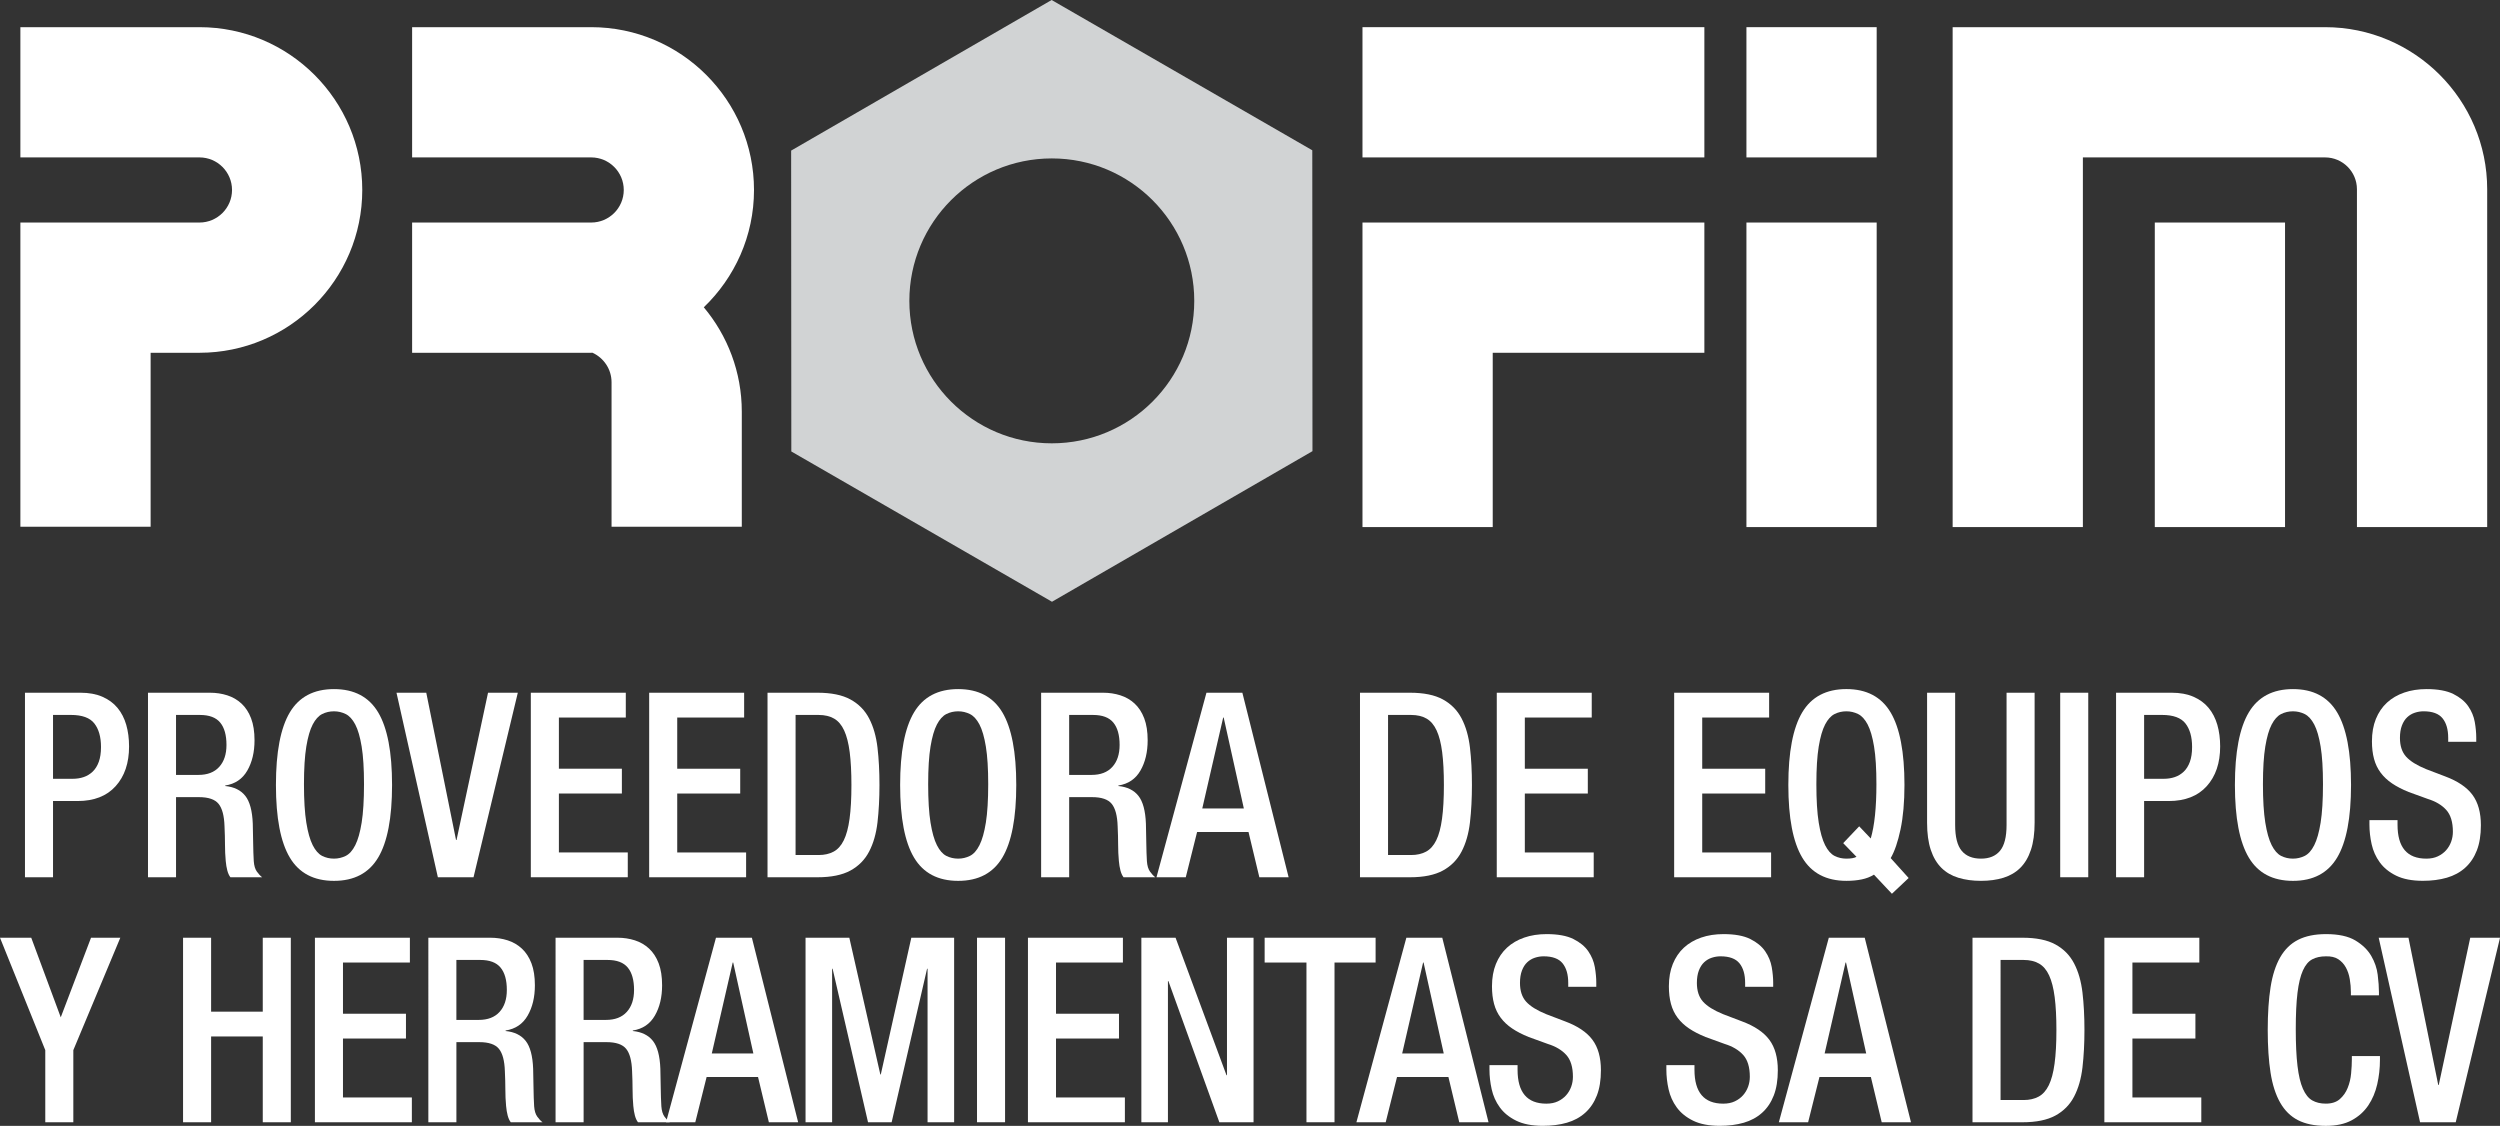
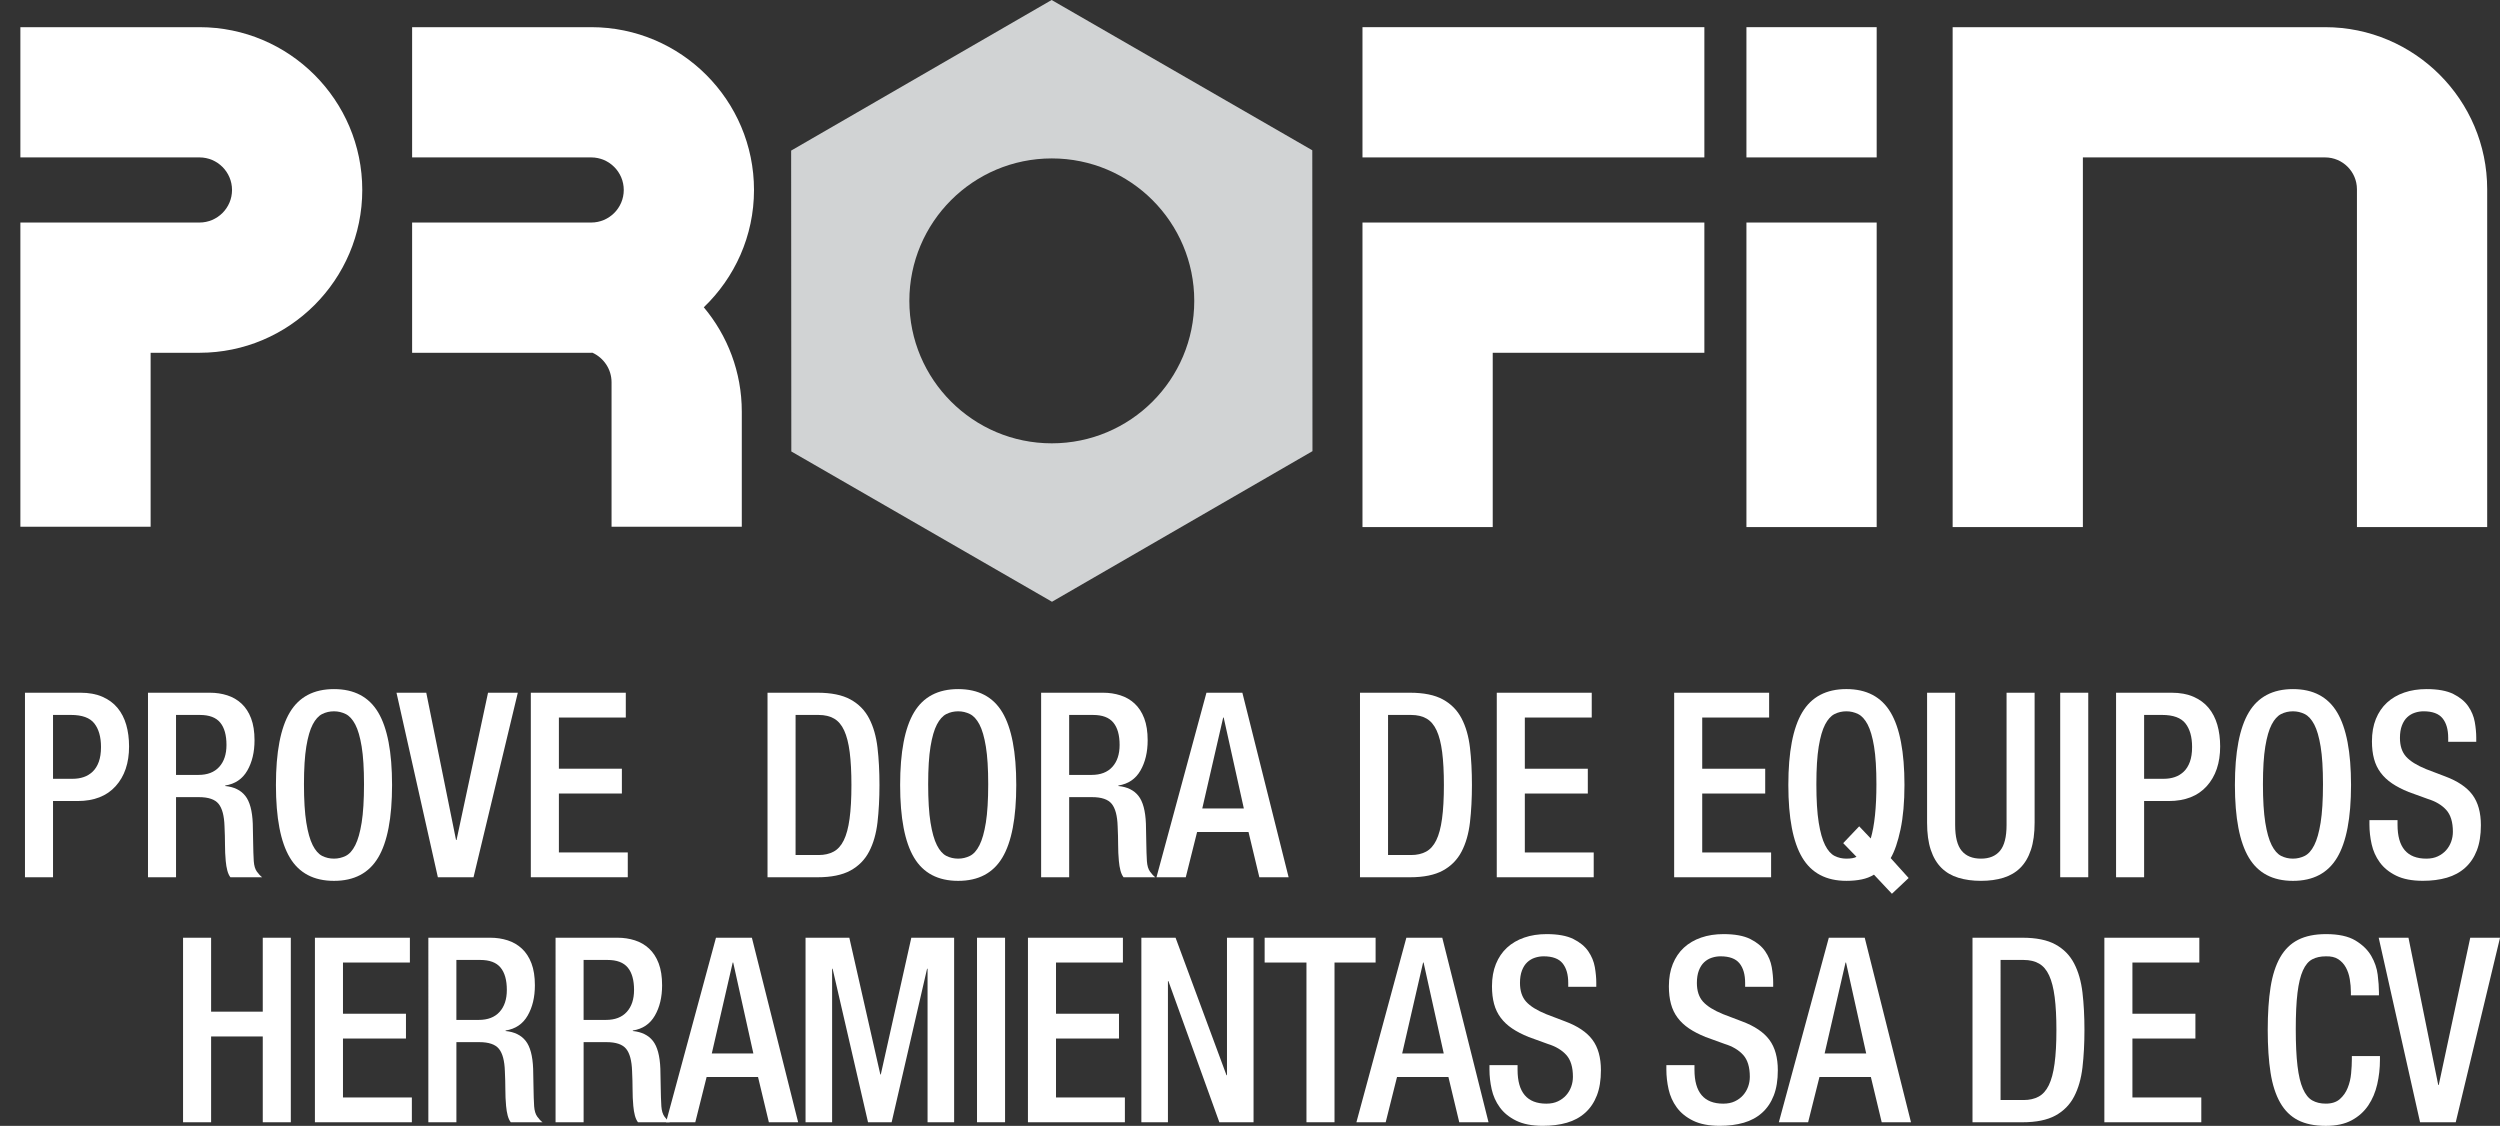
<svg xmlns="http://www.w3.org/2000/svg" version="1.1" id="Layer_1" x="0px" y="0px" width="153.56px" height="69.155px" viewBox="0 0 153.56 69.155" enable-background="new 0 0 153.56 69.155" xml:space="preserve">
  <rect x="0" y="0" width="153.56" height="69.155" fill="#333333" stroke="none" />
  <g>
    <path fill="#FFFFFF" d="M9.252,32.356h-8V13.669h11c1.103,0,2-0.897,2-2s-0.897-2-2-2h-11v-8h11c5.514,0,10,4.486,10,10   s-4.486,10-10,10h-3C9.252,21.669,9.252,32.356,9.252,32.356z" />
  </g>
  <path fill="#FFFFFF" d="M46.314,11.669c0-5.514-4.486-10-10-10h-11v8h11c1.103,0,2,0.897,2,2s-0.897,2-2,2h-11v8h11  c0.026,0,0.05-0.004,0.076-0.004c0.691,0.315,1.174,1.009,1.174,1.816v8.875h8v-7.071c0-2.438-0.879-4.673-2.334-6.41  C45.127,17.054,46.314,14.5,46.314,11.669z" />
  <path fill="#D1D3D4" d="M48.606,27.731L48.595,9.25l16-9.25l16.011,9.231l0.011,18.481l-16,9.25L48.606,27.731z M64.606,9.731  c-4.832,0-8.75,3.918-8.75,8.75s3.918,8.75,8.75,8.75s8.75-3.918,8.75-8.75S69.439,9.731,64.606,9.731z" />
  <g>
    <rect x="83.689" y="1.669" fill="#FFFFFF" width="21" height="8" />
    <polygon fill="#FFFFFF" points="83.689,15.044 83.689,21.669 83.689,32.375 91.689,32.375 91.689,21.669 104.689,21.669    104.689,13.669 83.689,13.669  " />
  </g>
  <g>
    <rect x="107.273" y="1.669" fill="#FFFFFF" width="8" height="8" />
    <rect x="107.273" y="13.669" fill="#FFFFFF" width="8" height="18.706" />
  </g>
  <g>
-     <rect x="132.356" y="13.669" fill="#FFFFFF" width="8" height="18.706" />
    <path fill="#FFFFFF" d="M142.815,1.669h-14.876l0,0h-8v30.706h8V9.669h14.876c1.08,0,1.958,0.878,1.958,1.957v20.749h8V11.626   C152.773,6.136,148.306,1.669,142.815,1.669z" />
  </g>
  <g>
    <path fill="#FFFFFF" d="M1.534,42.55H4.95c0.514,0,0.96,0.082,1.337,0.246c0.378,0.165,0.688,0.392,0.93,0.683   c0.242,0.292,0.42,0.638,0.537,1.04c0.116,0.402,0.174,0.847,0.174,1.333c0,1.016-0.275,1.828-0.824,2.437   s-1.328,0.913-2.335,0.913H3.257v4.683H1.534V42.55z M3.257,47.836h1.224c0.231,0,0.451-0.035,0.657-0.104s0.39-0.18,0.552-0.333   c0.161-0.153,0.287-0.354,0.378-0.603c0.09-0.249,0.136-0.553,0.136-0.913c0-0.614-0.136-1.096-0.408-1.445   s-0.75-0.524-1.436-0.524H3.257V47.836z" />
    <path fill="#FFFFFF" d="M9.09,42.55h3.809c0.373,0,0.726,0.053,1.058,0.159c0.333,0.106,0.625,0.275,0.877,0.508   c0.251,0.233,0.448,0.535,0.589,0.905c0.141,0.371,0.211,0.82,0.211,1.349c0,0.73-0.149,1.352-0.446,1.865   c-0.297,0.514-0.748,0.818-1.353,0.913v0.032c0.544,0.053,0.955,0.254,1.231,0.603c0.277,0.349,0.431,0.921,0.461,1.714   c0.01,0.371,0.018,0.762,0.023,1.175s0.018,0.789,0.038,1.127c0.02,0.275,0.083,0.487,0.189,0.635s0.214,0.265,0.325,0.349h-1.95   c-0.081-0.105-0.144-0.243-0.189-0.413s-0.078-0.365-0.098-0.587c-0.03-0.328-0.045-0.667-0.045-1.016   c0-0.169-0.002-0.346-0.008-0.532c-0.005-0.185-0.013-0.383-0.022-0.595c-0.021-0.635-0.141-1.09-0.363-1.365   s-0.625-0.413-1.209-0.413h-1.405v4.921H9.09V42.55z M12.188,47.598c0.554,0,0.98-0.164,1.277-0.492   c0.297-0.328,0.446-0.778,0.446-1.349c0-0.604-0.128-1.061-0.386-1.374c-0.257-0.312-0.672-0.468-1.247-0.468h-1.466v3.683H12.188z   " />
    <path fill="#FFFFFF" d="M20.515,54.106c-1.239,0-2.144-0.476-2.712-1.429c-0.569-0.952-0.854-2.439-0.854-4.46   s0.285-3.508,0.854-4.461c0.569-0.952,1.473-1.429,2.712-1.429s2.144,0.477,2.713,1.429c0.569,0.953,0.854,2.439,0.854,4.461   s-0.285,3.508-0.854,4.46C22.659,53.63,21.754,54.106,20.515,54.106z M20.515,52.741c0.252,0,0.491-0.056,0.718-0.167   c0.227-0.111,0.423-0.331,0.589-0.659s0.297-0.791,0.393-1.389c0.095-0.598,0.144-1.383,0.144-2.357   c0-0.952-0.048-1.722-0.144-2.31c-0.096-0.587-0.227-1.04-0.393-1.357c-0.167-0.317-0.363-0.532-0.589-0.643   c-0.227-0.111-0.466-0.167-0.718-0.167c-0.262,0-0.504,0.056-0.725,0.167c-0.222,0.111-0.416,0.325-0.582,0.643   s-0.297,0.77-0.393,1.357s-0.144,1.357-0.144,2.31c0,0.974,0.048,1.76,0.144,2.357c0.096,0.598,0.227,1.061,0.393,1.389   c0.167,0.328,0.36,0.547,0.582,0.659C20.011,52.685,20.253,52.741,20.515,52.741z" />
    <path fill="#FFFFFF" d="M24.354,42.55h1.829l1.829,9.048h0.03l1.935-9.048h1.829l-2.72,11.334h-2.191L24.354,42.55z" />
    <path fill="#FFFFFF" d="M32.606,42.55h5.833v1.524h-4.11v3.143h3.869v1.524h-3.869v3.619h4.231v1.524h-5.955V42.55H32.606z" />
-     <path fill="#FFFFFF" d="M39.875,42.55h5.833v1.524h-4.11v3.143h3.869v1.524h-3.869v3.619h4.231v1.524h-5.955L39.875,42.55   L39.875,42.55z" />
    <path fill="#FFFFFF" d="M47.144,42.55h3.068c0.847,0,1.521,0.137,2.025,0.413c0.503,0.275,0.886,0.664,1.148,1.167   c0.262,0.503,0.433,1.101,0.514,1.794c0.081,0.693,0.121,1.458,0.121,2.294s-0.041,1.601-0.121,2.294   c-0.081,0.693-0.252,1.291-0.514,1.793c-0.262,0.503-0.645,0.892-1.148,1.167c-0.504,0.275-1.179,0.413-2.025,0.413h-3.068V42.55z    M48.867,52.519h1.42c0.353,0,0.657-0.069,0.915-0.207c0.257-0.137,0.466-0.37,0.627-0.698s0.28-0.77,0.355-1.326   c0.076-0.555,0.114-1.246,0.114-2.071c0-0.794-0.036-1.466-0.106-2.016c-0.071-0.55-0.184-0.995-0.34-1.333   c-0.156-0.338-0.362-0.582-0.62-0.73c-0.257-0.148-0.572-0.223-0.944-0.223h-1.42L48.867,52.519L48.867,52.519z" />
    <path fill="#FFFFFF" d="M58.856,54.106c-1.239,0-2.144-0.476-2.712-1.429c-0.569-0.952-0.854-2.439-0.854-4.46   s0.285-3.508,0.854-4.461c0.569-0.952,1.473-1.429,2.712-1.429s2.144,0.477,2.713,1.429c0.569,0.953,0.854,2.439,0.854,4.461   s-0.285,3.508-0.854,4.46C61,53.63,60.096,54.106,58.856,54.106z M58.856,52.741c0.252,0,0.491-0.056,0.718-0.167   c0.227-0.111,0.423-0.331,0.589-0.659s0.297-0.791,0.393-1.389c0.095-0.598,0.144-1.383,0.144-2.357   c0-0.952-0.048-1.722-0.144-2.31c-0.096-0.587-0.227-1.04-0.393-1.357c-0.167-0.317-0.363-0.532-0.589-0.643   c-0.227-0.111-0.466-0.167-0.718-0.167c-0.262,0-0.504,0.056-0.725,0.167c-0.222,0.111-0.416,0.325-0.582,0.643   s-0.297,0.77-0.393,1.357c-0.096,0.587-0.144,1.357-0.144,2.31c0,0.974,0.048,1.76,0.144,2.357   c0.096,0.598,0.227,1.061,0.393,1.389c0.167,0.328,0.36,0.547,0.582,0.659C58.353,52.685,58.595,52.741,58.856,52.741z" />
    <path fill="#FFFFFF" d="M63.95,42.55h3.809c0.373,0,0.726,0.053,1.058,0.159c0.333,0.106,0.625,0.275,0.877,0.508   c0.251,0.233,0.448,0.535,0.589,0.905c0.141,0.371,0.211,0.82,0.211,1.349c0,0.73-0.149,1.352-0.446,1.865   c-0.297,0.514-0.748,0.818-1.353,0.913v0.032c0.544,0.053,0.955,0.254,1.231,0.603c0.277,0.349,0.431,0.921,0.461,1.714   c0.01,0.371,0.018,0.762,0.023,1.175c0.005,0.413,0.018,0.789,0.038,1.127c0.02,0.275,0.083,0.487,0.189,0.635   s0.214,0.265,0.325,0.349h-1.95c-0.081-0.105-0.144-0.243-0.189-0.413s-0.078-0.365-0.098-0.587   c-0.03-0.328-0.045-0.667-0.045-1.016c0-0.169-0.002-0.346-0.008-0.532c-0.005-0.185-0.013-0.383-0.022-0.595   c-0.021-0.635-0.141-1.09-0.363-1.365s-0.625-0.413-1.209-0.413h-1.405v4.921H63.95V42.55z M67.048,47.598   c0.554,0,0.98-0.164,1.277-0.492s0.446-0.778,0.446-1.349c0-0.604-0.128-1.061-0.386-1.374c-0.257-0.312-0.672-0.468-1.247-0.468   h-1.466v3.683H67.048z" />
    <path fill="#FFFFFF" d="M74.105,42.55h2.206l2.841,11.334h-1.798l-0.665-2.778H73.53l-0.695,2.778h-1.799L74.105,42.55z    M76.402,49.661l-1.239-5.587h-0.03l-1.285,5.587C73.848,49.661,76.402,49.661,76.402,49.661z" />
    <path fill="#FFFFFF" d="M83.536,42.55h3.068c0.847,0,1.521,0.137,2.025,0.413c0.503,0.275,0.886,0.664,1.148,1.167   s0.433,1.101,0.514,1.794c0.081,0.693,0.121,1.458,0.121,2.294s-0.041,1.601-0.121,2.294c-0.081,0.693-0.252,1.291-0.514,1.793   c-0.262,0.503-0.645,0.892-1.148,1.167c-0.504,0.275-1.179,0.413-2.025,0.413h-3.068V42.55z M85.259,52.519h1.42   c0.353,0,0.657-0.069,0.915-0.207c0.257-0.137,0.466-0.37,0.627-0.698s0.28-0.77,0.355-1.326c0.076-0.555,0.114-1.246,0.114-2.071   c0-0.794-0.036-1.466-0.106-2.016c-0.071-0.55-0.184-0.995-0.34-1.333s-0.362-0.582-0.62-0.73   c-0.257-0.148-0.572-0.223-0.944-0.223h-1.42L85.259,52.519L85.259,52.519z" />
    <path fill="#FFFFFF" d="M91.938,42.55h5.833v1.524h-4.11v3.143h3.869v1.524h-3.869v3.619h4.231v1.524h-5.955L91.938,42.55   L91.938,42.55z" />
    <path fill="#FFFFFF" d="M102.834,42.55h5.833v1.524h-4.11v3.143h3.869v1.524h-3.869v3.619h4.231v1.524h-5.955L102.834,42.55   L102.834,42.55z" />
    <path fill="#FFFFFF" d="M115.106,53.725c-0.222,0.138-0.474,0.235-0.756,0.293s-0.594,0.087-0.937,0.087   c-1.239,0-2.144-0.476-2.712-1.429c-0.569-0.952-0.854-2.439-0.854-4.46s0.285-3.508,0.854-4.461   c0.569-0.952,1.473-1.429,2.712-1.429s2.144,0.477,2.713,1.429c0.569,0.953,0.854,2.439,0.854,4.461   c0,1.058-0.081,1.968-0.242,2.73c-0.162,0.762-0.363,1.349-0.604,1.762l1.103,1.223l-1.028,0.968L115.106,53.725z M114.199,50.756   l0.71,0.746c0.231-0.783,0.348-1.894,0.348-3.333c0-0.952-0.048-1.722-0.144-2.31c-0.096-0.587-0.227-1.04-0.393-1.357   c-0.167-0.317-0.363-0.532-0.589-0.643c-0.227-0.111-0.466-0.167-0.718-0.167c-0.262,0-0.504,0.056-0.725,0.167   c-0.222,0.111-0.416,0.325-0.582,0.643s-0.297,0.77-0.393,1.357s-0.144,1.357-0.144,2.31c0,0.974,0.048,1.76,0.144,2.357   c0.096,0.598,0.227,1.061,0.393,1.389c0.167,0.328,0.36,0.547,0.582,0.659c0.221,0.111,0.463,0.167,0.725,0.167   c0.282,0,0.489-0.037,0.62-0.111l-0.816-0.841L114.199,50.756z" />
    <path fill="#FFFFFF" d="M120.093,42.55v8.127c0,0.73,0.133,1.257,0.4,1.58s0.663,0.484,1.187,0.484   c0.514,0,0.904-0.161,1.171-0.484s0.4-0.85,0.4-1.58V42.55h1.723v7.984c0,0.656-0.075,1.212-0.227,1.667   c-0.151,0.455-0.368,0.823-0.65,1.103c-0.282,0.281-0.627,0.484-1.035,0.611s-0.869,0.19-1.383,0.19s-0.978-0.063-1.391-0.19   s-0.761-0.331-1.042-0.611c-0.282-0.28-0.499-0.648-0.65-1.103s-0.227-1.011-0.227-1.667V42.55H120.093z" />
    <path fill="#FFFFFF" d="M126.546,42.55h1.723v11.334h-1.723V42.55z" />
    <path fill="#FFFFFF" d="M129.977,42.55h3.416c0.514,0,0.96,0.082,1.337,0.246c0.378,0.165,0.688,0.392,0.93,0.683   c0.242,0.292,0.42,0.638,0.537,1.04c0.116,0.402,0.174,0.847,0.174,1.333c0,1.016-0.275,1.828-0.824,2.437   c-0.549,0.609-1.328,0.913-2.335,0.913H131.7v4.683h-1.723L129.977,42.55L129.977,42.55z M131.7,47.836h1.224   c0.231,0,0.451-0.035,0.657-0.104s0.39-0.18,0.552-0.333c0.161-0.153,0.287-0.354,0.378-0.603c0.09-0.249,0.136-0.553,0.136-0.913   c0-0.614-0.136-1.096-0.408-1.445s-0.75-0.524-1.436-0.524H131.7V47.836z" />
    <path fill="#FFFFFF" d="M140.843,54.106c-1.239,0-2.144-0.476-2.712-1.429c-0.569-0.952-0.854-2.439-0.854-4.46   s0.285-3.508,0.854-4.461c0.569-0.952,1.473-1.429,2.712-1.429s2.144,0.477,2.713,1.429c0.569,0.953,0.854,2.439,0.854,4.461   s-0.285,3.508-0.854,4.46C142.986,53.63,142.082,54.106,140.843,54.106z M140.843,52.741c0.252,0,0.491-0.056,0.718-0.167   s0.423-0.331,0.589-0.659s0.297-0.791,0.393-1.389c0.095-0.598,0.144-1.383,0.144-2.357c0-0.952-0.048-1.722-0.144-2.31   c-0.096-0.587-0.227-1.04-0.393-1.357c-0.167-0.317-0.363-0.532-0.589-0.643c-0.227-0.111-0.466-0.167-0.718-0.167   c-0.262,0-0.504,0.056-0.725,0.167c-0.222,0.111-0.416,0.325-0.582,0.643s-0.297,0.77-0.393,1.357s-0.144,1.357-0.144,2.31   c0,0.974,0.048,1.76,0.144,2.357c0.096,0.598,0.227,1.061,0.393,1.389c0.167,0.328,0.36,0.547,0.582,0.659   C140.339,52.685,140.581,52.741,140.843,52.741z" />
    <path fill="#FFFFFF" d="M147.266,50.375v0.286c0,1.387,0.589,2.08,1.768,2.08c0.272,0,0.509-0.047,0.71-0.143   c0.201-0.095,0.37-0.22,0.506-0.373s0.239-0.328,0.31-0.524s0.106-0.399,0.106-0.611c0-0.592-0.136-1.04-0.408-1.341   s-0.65-0.526-1.133-0.675l-1.179-0.428c-0.393-0.159-0.731-0.333-1.013-0.524c-0.282-0.19-0.517-0.41-0.703-0.659   c-0.187-0.249-0.323-0.532-0.408-0.85c-0.086-0.317-0.128-0.677-0.128-1.08c0-0.518,0.081-0.976,0.242-1.373   c0.161-0.396,0.388-0.73,0.68-1c0.292-0.27,0.645-0.476,1.058-0.619c0.413-0.143,0.871-0.214,1.375-0.214   c0.695,0,1.244,0.101,1.647,0.302c0.403,0.201,0.708,0.453,0.914,0.754c0.207,0.302,0.34,0.625,0.401,0.968   c0.06,0.344,0.09,0.665,0.09,0.96v0.254h-1.723v-0.238c0-0.519-0.116-0.921-0.348-1.207c-0.232-0.286-0.62-0.429-1.164-0.429   c-0.182,0-0.36,0.029-0.537,0.087s-0.333,0.151-0.469,0.278s-0.244,0.296-0.325,0.508c-0.081,0.212-0.121,0.466-0.121,0.762   c0,0.487,0.126,0.871,0.378,1.151s0.665,0.537,1.239,0.77l1.164,0.444c0.766,0.286,1.323,0.662,1.67,1.127   c0.347,0.466,0.521,1.09,0.521,1.873c0,0.604-0.083,1.119-0.249,1.548c-0.167,0.429-0.406,0.783-0.718,1.063   c-0.312,0.281-0.688,0.484-1.125,0.611c-0.438,0.127-0.93,0.19-1.474,0.19c-0.665,0-1.212-0.106-1.64-0.317   c-0.429-0.211-0.763-0.484-1.005-0.817s-0.408-0.704-0.499-1.111c-0.091-0.407-0.136-0.812-0.136-1.214v-0.27h1.726V50.375z" />
-     <path fill="#FFFFFF" d="M2.781,64.504L0,57.599h1.919l1.813,4.889l1.859-4.889H7.39l-2.886,6.905v4.429H2.781V64.504z" />
    <path fill="#FFFFFF" d="M11.244,57.599h1.723v4.54h3.173v-4.54h1.723v11.334H16.14v-5.27h-3.173v5.27h-1.723   C11.244,68.933,11.244,57.599,11.244,57.599z" />
    <path fill="#FFFFFF" d="M19.344,57.599h5.833v1.524h-4.11v3.143h3.869v1.524h-3.869v3.619h4.231v1.524h-5.955L19.344,57.599   L19.344,57.599z" />
    <path fill="#FFFFFF" d="M26.311,57.599h3.809c0.373,0,0.726,0.053,1.058,0.159c0.333,0.106,0.625,0.275,0.877,0.508   c0.251,0.233,0.448,0.535,0.589,0.905c0.141,0.371,0.211,0.82,0.211,1.349c0,0.73-0.149,1.352-0.446,1.865   c-0.297,0.514-0.748,0.818-1.353,0.913v0.032c0.544,0.053,0.955,0.254,1.231,0.603c0.277,0.349,0.431,0.921,0.461,1.714   c0.01,0.371,0.018,0.762,0.023,1.175c0.005,0.413,0.018,0.789,0.038,1.127c0.02,0.275,0.083,0.487,0.189,0.635   s0.214,0.265,0.325,0.349h-1.95c-0.081-0.105-0.144-0.243-0.189-0.413s-0.078-0.365-0.098-0.587   c-0.03-0.328-0.045-0.667-0.045-1.016c0-0.169-0.002-0.346-0.008-0.532c-0.005-0.185-0.013-0.383-0.022-0.595   c-0.021-0.635-0.141-1.09-0.363-1.365s-0.625-0.413-1.209-0.413h-1.405v4.921h-1.723C26.311,68.933,26.311,57.599,26.311,57.599z    M29.409,62.647c0.554,0,0.98-0.164,1.277-0.492s0.446-0.778,0.446-1.349c0-0.604-0.128-1.061-0.386-1.374   c-0.257-0.312-0.672-0.468-1.247-0.468h-1.466v3.683H29.409z" />
    <path fill="#FFFFFF" d="M34.125,57.599h3.809c0.373,0,0.726,0.053,1.058,0.159c0.333,0.106,0.625,0.275,0.877,0.508   c0.251,0.233,0.448,0.535,0.589,0.905c0.141,0.371,0.211,0.82,0.211,1.349c0,0.73-0.149,1.352-0.446,1.865   c-0.297,0.514-0.748,0.818-1.353,0.913v0.032c0.544,0.053,0.955,0.254,1.231,0.603c0.277,0.349,0.431,0.921,0.461,1.714   c0.01,0.371,0.018,0.762,0.023,1.175c0.005,0.413,0.018,0.789,0.038,1.127c0.02,0.275,0.083,0.487,0.189,0.635   s0.214,0.265,0.325,0.349h-1.95c-0.081-0.105-0.144-0.243-0.189-0.413s-0.078-0.365-0.098-0.587   c-0.03-0.328-0.045-0.667-0.045-1.016c0-0.169-0.002-0.346-0.008-0.532c-0.005-0.185-0.013-0.383-0.022-0.595   c-0.021-0.635-0.141-1.09-0.363-1.365s-0.625-0.413-1.209-0.413h-1.405v4.921h-1.723C34.125,68.933,34.125,57.599,34.125,57.599z    M37.223,62.647c0.554,0,0.98-0.164,1.277-0.492s0.446-0.778,0.446-1.349c0-0.604-0.128-1.061-0.386-1.374   c-0.257-0.312-0.672-0.468-1.247-0.468h-1.466v3.683H37.223z" />
    <path fill="#FFFFFF" d="M43.978,57.599h2.206l2.841,11.334h-1.798l-0.665-2.778h-3.159l-0.695,2.778H40.91L43.978,57.599z    M46.275,64.71l-1.239-5.587h-0.03l-1.285,5.587H46.275z" />
    <path fill="#FFFFFF" d="M49.479,57.599h2.69l1.904,8.397h0.03l1.874-8.397h2.63v11.334h-1.632v-9.429h-0.03l-2.176,9.429h-1.451   l-2.176-9.429h-0.03v9.429H49.48V57.599H49.479z" />
    <path fill="#FFFFFF" d="M60.012,57.599h1.723v11.334h-1.723V57.599z" />
    <path fill="#FFFFFF" d="M63.141,57.599h5.833v1.524h-4.11v3.143h3.869v1.524h-3.869v3.619h4.231v1.524H63.14L63.141,57.599   L63.141,57.599z" />
    <path fill="#FFFFFF" d="M70.107,57.599h2.101l3.128,8.445h0.03v-8.445h1.632v11.334h-2.101l-3.128-8.667h-0.03v8.667h-1.632   C70.107,68.933,70.107,57.599,70.107,57.599z" />
    <path fill="#FFFFFF" d="M80.248,59.123h-2.569v-1.524h6.816v1.524h-2.524v9.81h-1.723V59.123z" />
    <path fill="#FFFFFF" d="M86.384,57.599h2.206l2.841,11.334h-1.798l-0.665-2.778H85.81l-0.695,2.778h-1.799L86.384,57.599z    M88.681,64.71l-1.239-5.587h-0.03l-1.285,5.587H88.681z" />
    <path fill="#FFFFFF" d="M93.215,65.425v0.286c0,1.387,0.589,2.08,1.768,2.08c0.272,0,0.509-0.047,0.71-0.143   c0.201-0.095,0.37-0.22,0.506-0.373c0.136-0.153,0.239-0.328,0.31-0.524s0.106-0.399,0.106-0.611c0-0.592-0.136-1.04-0.408-1.341   s-0.65-0.526-1.133-0.675l-1.179-0.428c-0.393-0.159-0.731-0.333-1.013-0.524c-0.282-0.19-0.517-0.41-0.703-0.659   c-0.187-0.249-0.323-0.532-0.408-0.85c-0.086-0.317-0.128-0.677-0.128-1.08c0-0.518,0.081-0.976,0.242-1.373   c0.161-0.396,0.388-0.73,0.68-1s0.645-0.476,1.058-0.619c0.413-0.143,0.871-0.214,1.375-0.214c0.695,0,1.244,0.101,1.647,0.302   c0.403,0.201,0.708,0.453,0.914,0.754c0.207,0.302,0.34,0.625,0.401,0.968c0.06,0.344,0.09,0.665,0.09,0.96v0.254h-1.723v-0.238   c0-0.519-0.116-0.921-0.348-1.207s-0.62-0.429-1.164-0.429c-0.182,0-0.36,0.029-0.537,0.087s-0.333,0.151-0.469,0.278   s-0.244,0.296-0.325,0.508c-0.081,0.212-0.121,0.466-0.121,0.762c0,0.487,0.126,0.871,0.378,1.151s0.665,0.537,1.239,0.77   l1.164,0.444c0.766,0.286,1.323,0.662,1.67,1.127c0.347,0.466,0.521,1.09,0.521,1.873c0,0.604-0.083,1.119-0.249,1.548   c-0.167,0.429-0.406,0.783-0.718,1.063c-0.312,0.281-0.688,0.484-1.125,0.611c-0.438,0.127-0.93,0.19-1.474,0.19   c-0.665,0-1.212-0.106-1.64-0.317c-0.429-0.211-0.763-0.484-1.005-0.817s-0.408-0.704-0.499-1.111s-0.136-0.812-0.136-1.214v-0.27   L93.215,65.425L93.215,65.425z" />
    <path fill="#FFFFFF" d="M104.081,65.425v0.286c0,1.387,0.589,2.08,1.768,2.08c0.272,0,0.509-0.047,0.71-0.143   c0.201-0.095,0.37-0.22,0.506-0.373c0.136-0.153,0.239-0.328,0.31-0.524s0.106-0.399,0.106-0.611c0-0.592-0.136-1.04-0.408-1.341   s-0.65-0.526-1.133-0.675l-1.179-0.428c-0.393-0.159-0.731-0.333-1.013-0.524c-0.282-0.19-0.517-0.41-0.703-0.659   c-0.187-0.249-0.323-0.532-0.408-0.85c-0.086-0.317-0.128-0.677-0.128-1.08c0-0.518,0.081-0.976,0.242-1.373   c0.161-0.396,0.388-0.73,0.68-1s0.645-0.476,1.058-0.619c0.413-0.143,0.871-0.214,1.375-0.214c0.695,0,1.244,0.101,1.647,0.302   c0.403,0.201,0.708,0.453,0.914,0.754c0.207,0.302,0.34,0.625,0.401,0.968c0.06,0.344,0.09,0.665,0.09,0.96v0.254h-1.723v-0.238   c0-0.519-0.116-0.921-0.348-1.207s-0.62-0.429-1.164-0.429c-0.182,0-0.36,0.029-0.537,0.087s-0.333,0.151-0.469,0.278   s-0.244,0.296-0.325,0.508c-0.081,0.212-0.121,0.466-0.121,0.762c0,0.487,0.126,0.871,0.378,1.151s0.665,0.537,1.239,0.77   l1.164,0.444c0.766,0.286,1.323,0.662,1.67,1.127c0.347,0.466,0.521,1.09,0.521,1.873c0,0.604-0.083,1.119-0.249,1.548   c-0.167,0.429-0.406,0.783-0.718,1.063c-0.312,0.281-0.688,0.484-1.125,0.611c-0.438,0.127-0.93,0.19-1.474,0.19   c-0.665,0-1.212-0.106-1.64-0.317c-0.429-0.211-0.763-0.484-1.005-0.817s-0.408-0.704-0.499-1.111s-0.136-0.812-0.136-1.214v-0.27   L104.081,65.425L104.081,65.425z" />
    <path fill="#FFFFFF" d="M112.333,57.599h2.206l2.841,11.334h-1.798l-0.665-2.778h-3.159l-0.695,2.778h-1.799L112.333,57.599z    M114.63,64.71l-1.239-5.587h-0.03l-1.285,5.587H114.63z" />
    <path fill="#FFFFFF" d="M121.159,57.599h3.068c0.847,0,1.521,0.137,2.025,0.413c0.503,0.275,0.886,0.664,1.148,1.167   s0.433,1.101,0.514,1.794c0.081,0.693,0.121,1.458,0.121,2.294c0,0.836-0.041,1.601-0.121,2.294   c-0.081,0.693-0.252,1.291-0.514,1.793c-0.262,0.503-0.645,0.892-1.148,1.167c-0.504,0.275-1.179,0.413-2.025,0.413h-3.068V57.599z    M122.882,67.568h1.42c0.353,0,0.657-0.069,0.915-0.207c0.257-0.137,0.466-0.37,0.627-0.698s0.28-0.77,0.355-1.326   c0.076-0.555,0.114-1.246,0.114-2.071c0-0.794-0.036-1.466-0.106-2.016c-0.071-0.55-0.184-0.995-0.34-1.333s-0.362-0.582-0.62-0.73   c-0.257-0.148-0.572-0.223-0.944-0.223h-1.42L122.882,67.568L122.882,67.568z" />
    <path fill="#FFFFFF" d="M129.259,57.599h5.833v1.524h-4.11v3.143h3.869v1.524h-3.869v3.619h4.231v1.524h-5.955L129.259,57.599   L129.259,57.599z" />
    <path fill="#FFFFFF" d="M146.186,64.869v0.238c0,0.508-0.056,1.005-0.167,1.492s-0.294,0.921-0.551,1.302   c-0.257,0.381-0.597,0.685-1.021,0.913c-0.423,0.228-0.952,0.341-1.587,0.341c-0.685,0-1.254-0.117-1.708-0.349   c-0.454-0.233-0.819-0.593-1.096-1.08c-0.277-0.486-0.474-1.098-0.589-1.833c-0.116-0.735-0.174-1.611-0.174-2.627   s0.058-1.892,0.174-2.627s0.312-1.347,0.589-1.833c0.277-0.486,0.645-0.846,1.103-1.079s1.03-0.35,1.715-0.35   c0.766,0,1.365,0.13,1.799,0.389c0.433,0.259,0.758,0.574,0.975,0.944c0.216,0.371,0.35,0.76,0.4,1.167s0.076,0.759,0.076,1.056   v0.206h-1.723v-0.19c0-0.264-0.023-0.532-0.068-0.802c-0.045-0.27-0.126-0.51-0.242-0.722c-0.116-0.211-0.272-0.381-0.468-0.508   c-0.197-0.127-0.451-0.185-0.764-0.175c-0.322,0-0.599,0.061-0.831,0.183c-0.232,0.122-0.423,0.349-0.574,0.683   s-0.262,0.792-0.333,1.373c-0.071,0.582-0.106,1.328-0.106,2.238s0.035,1.662,0.106,2.254c0.07,0.593,0.181,1.061,0.333,1.405   s0.342,0.582,0.574,0.714s0.509,0.198,0.831,0.198c0.363,0,0.65-0.092,0.862-0.278c0.211-0.185,0.373-0.415,0.483-0.69   c0.111-0.275,0.182-0.571,0.211-0.889c0.03-0.318,0.045-0.609,0.045-0.874v-0.19H146.186z" />
    <path fill="#FFFFFF" d="M146.109,57.599h1.829l1.829,9.048h0.03l1.935-9.048h1.829l-2.72,11.334h-2.191L146.109,57.599z" />
  </g>
</svg>